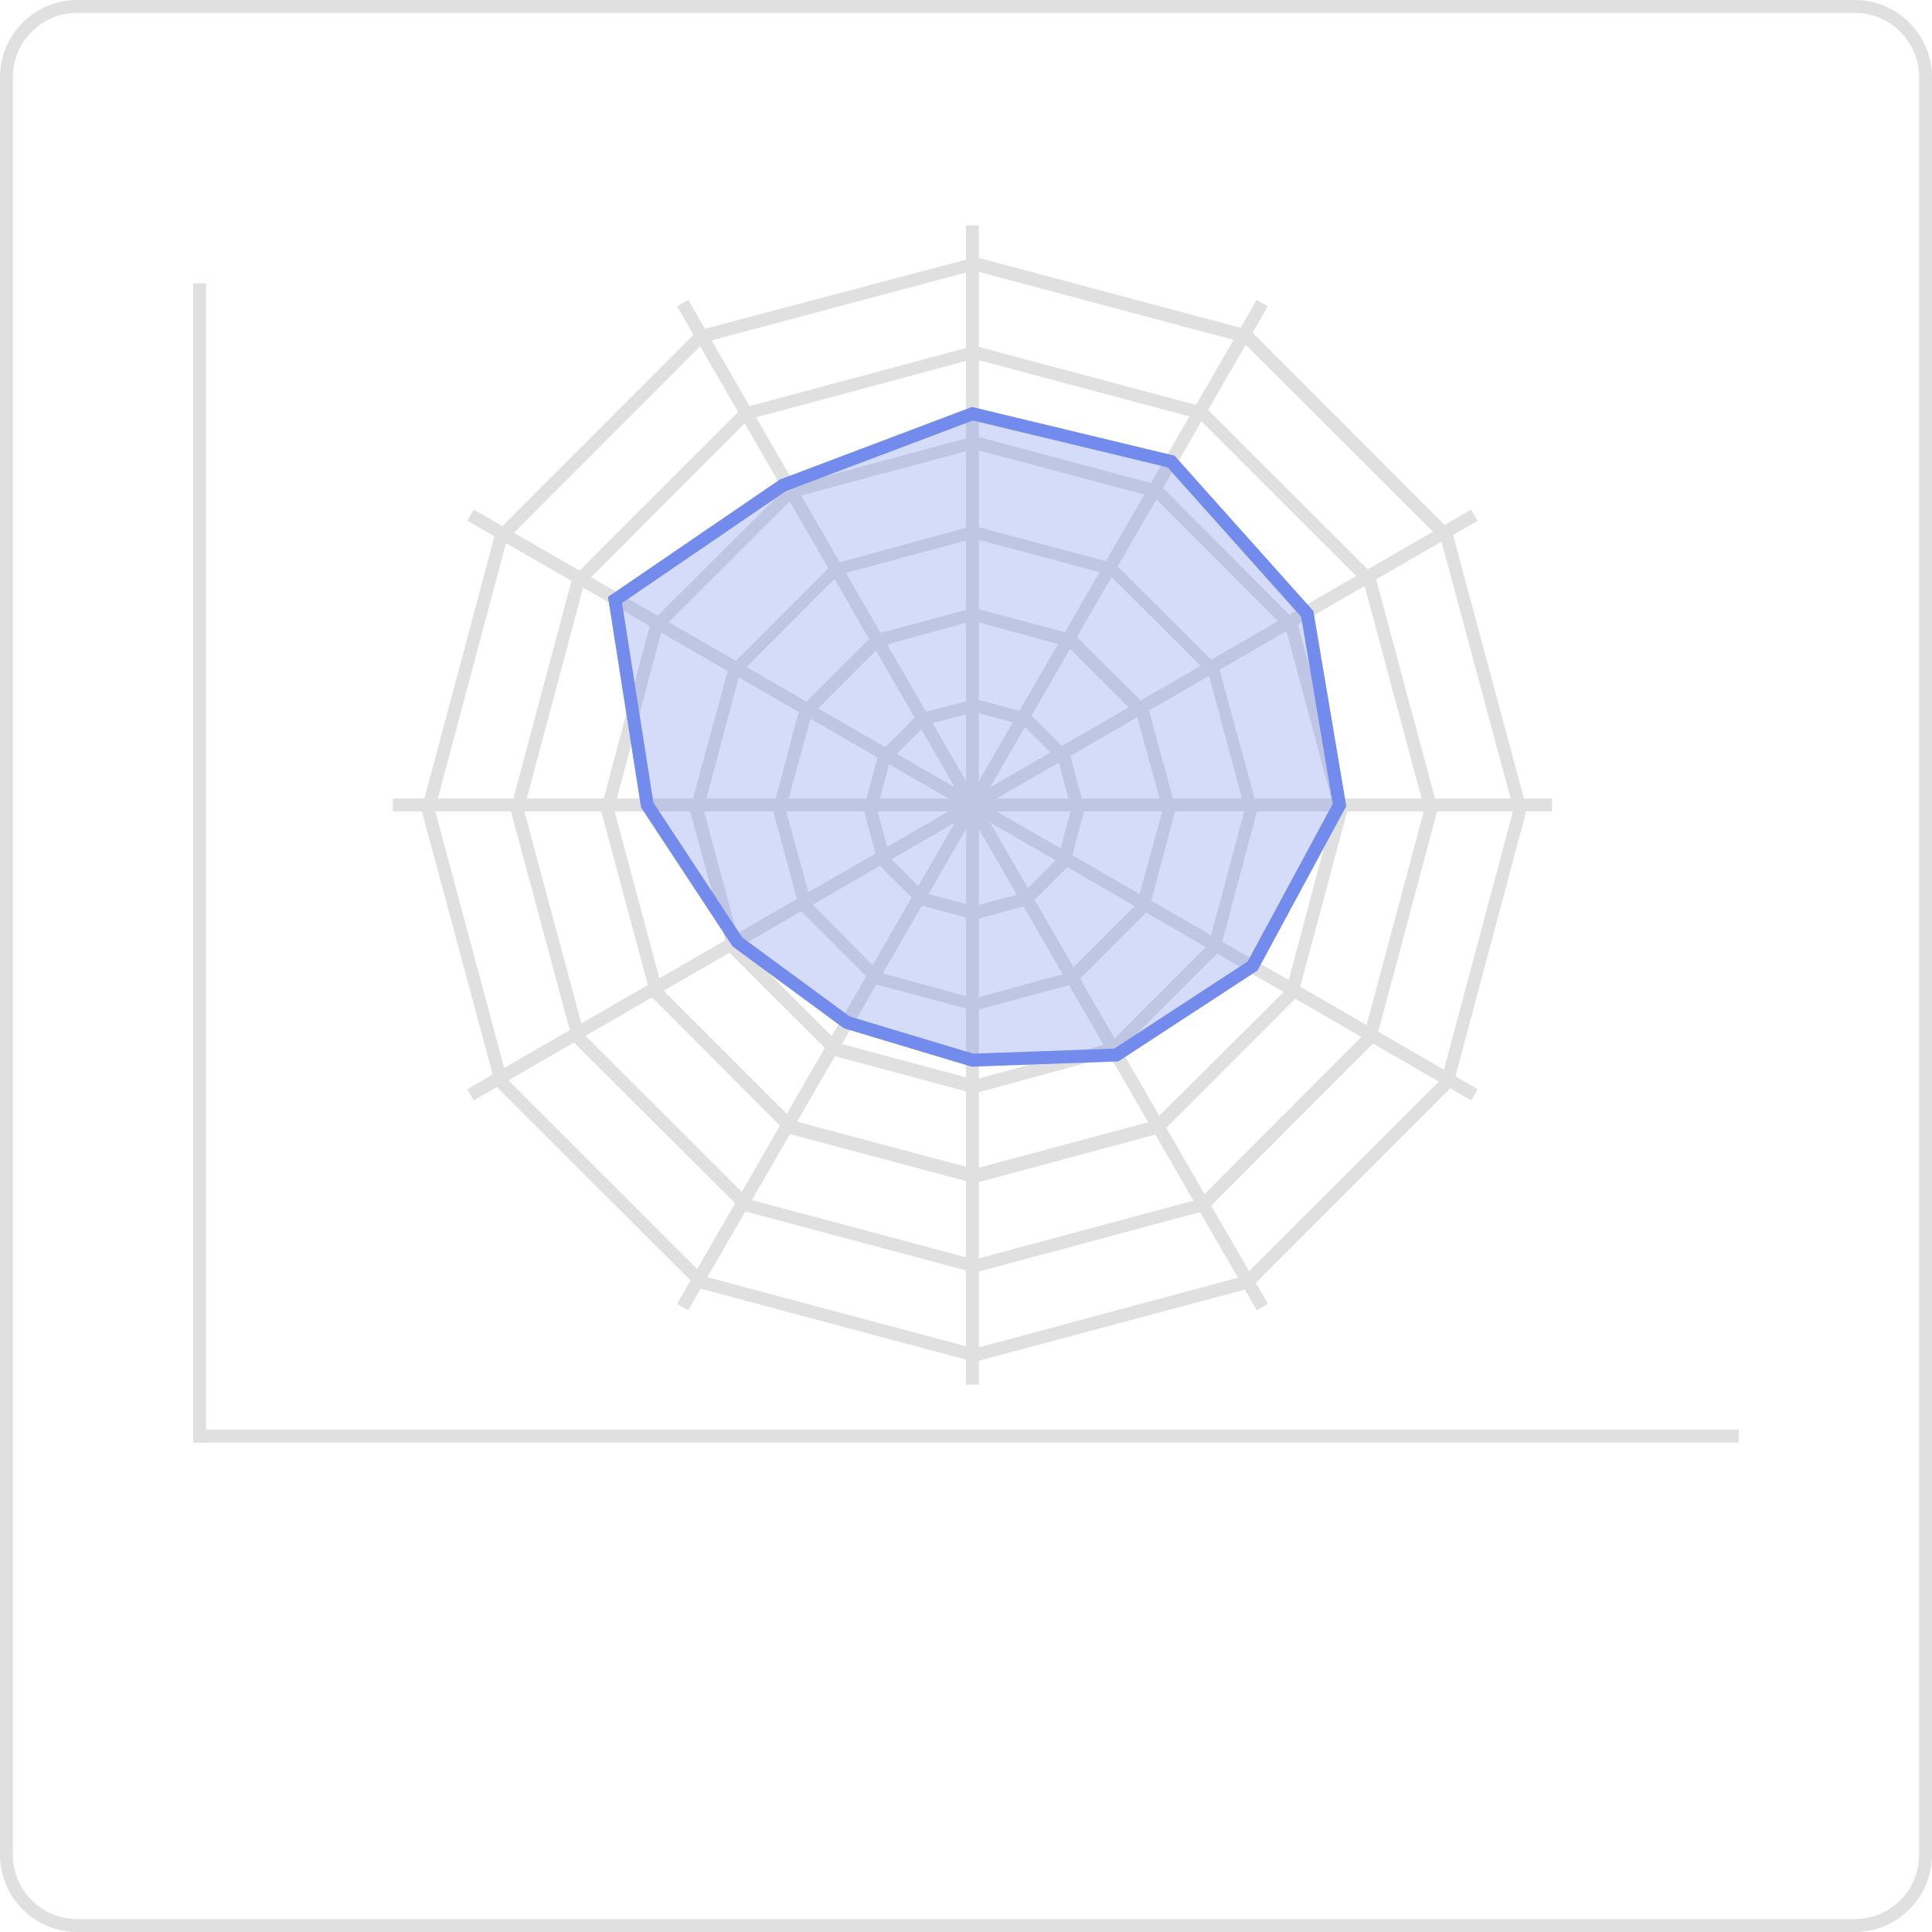
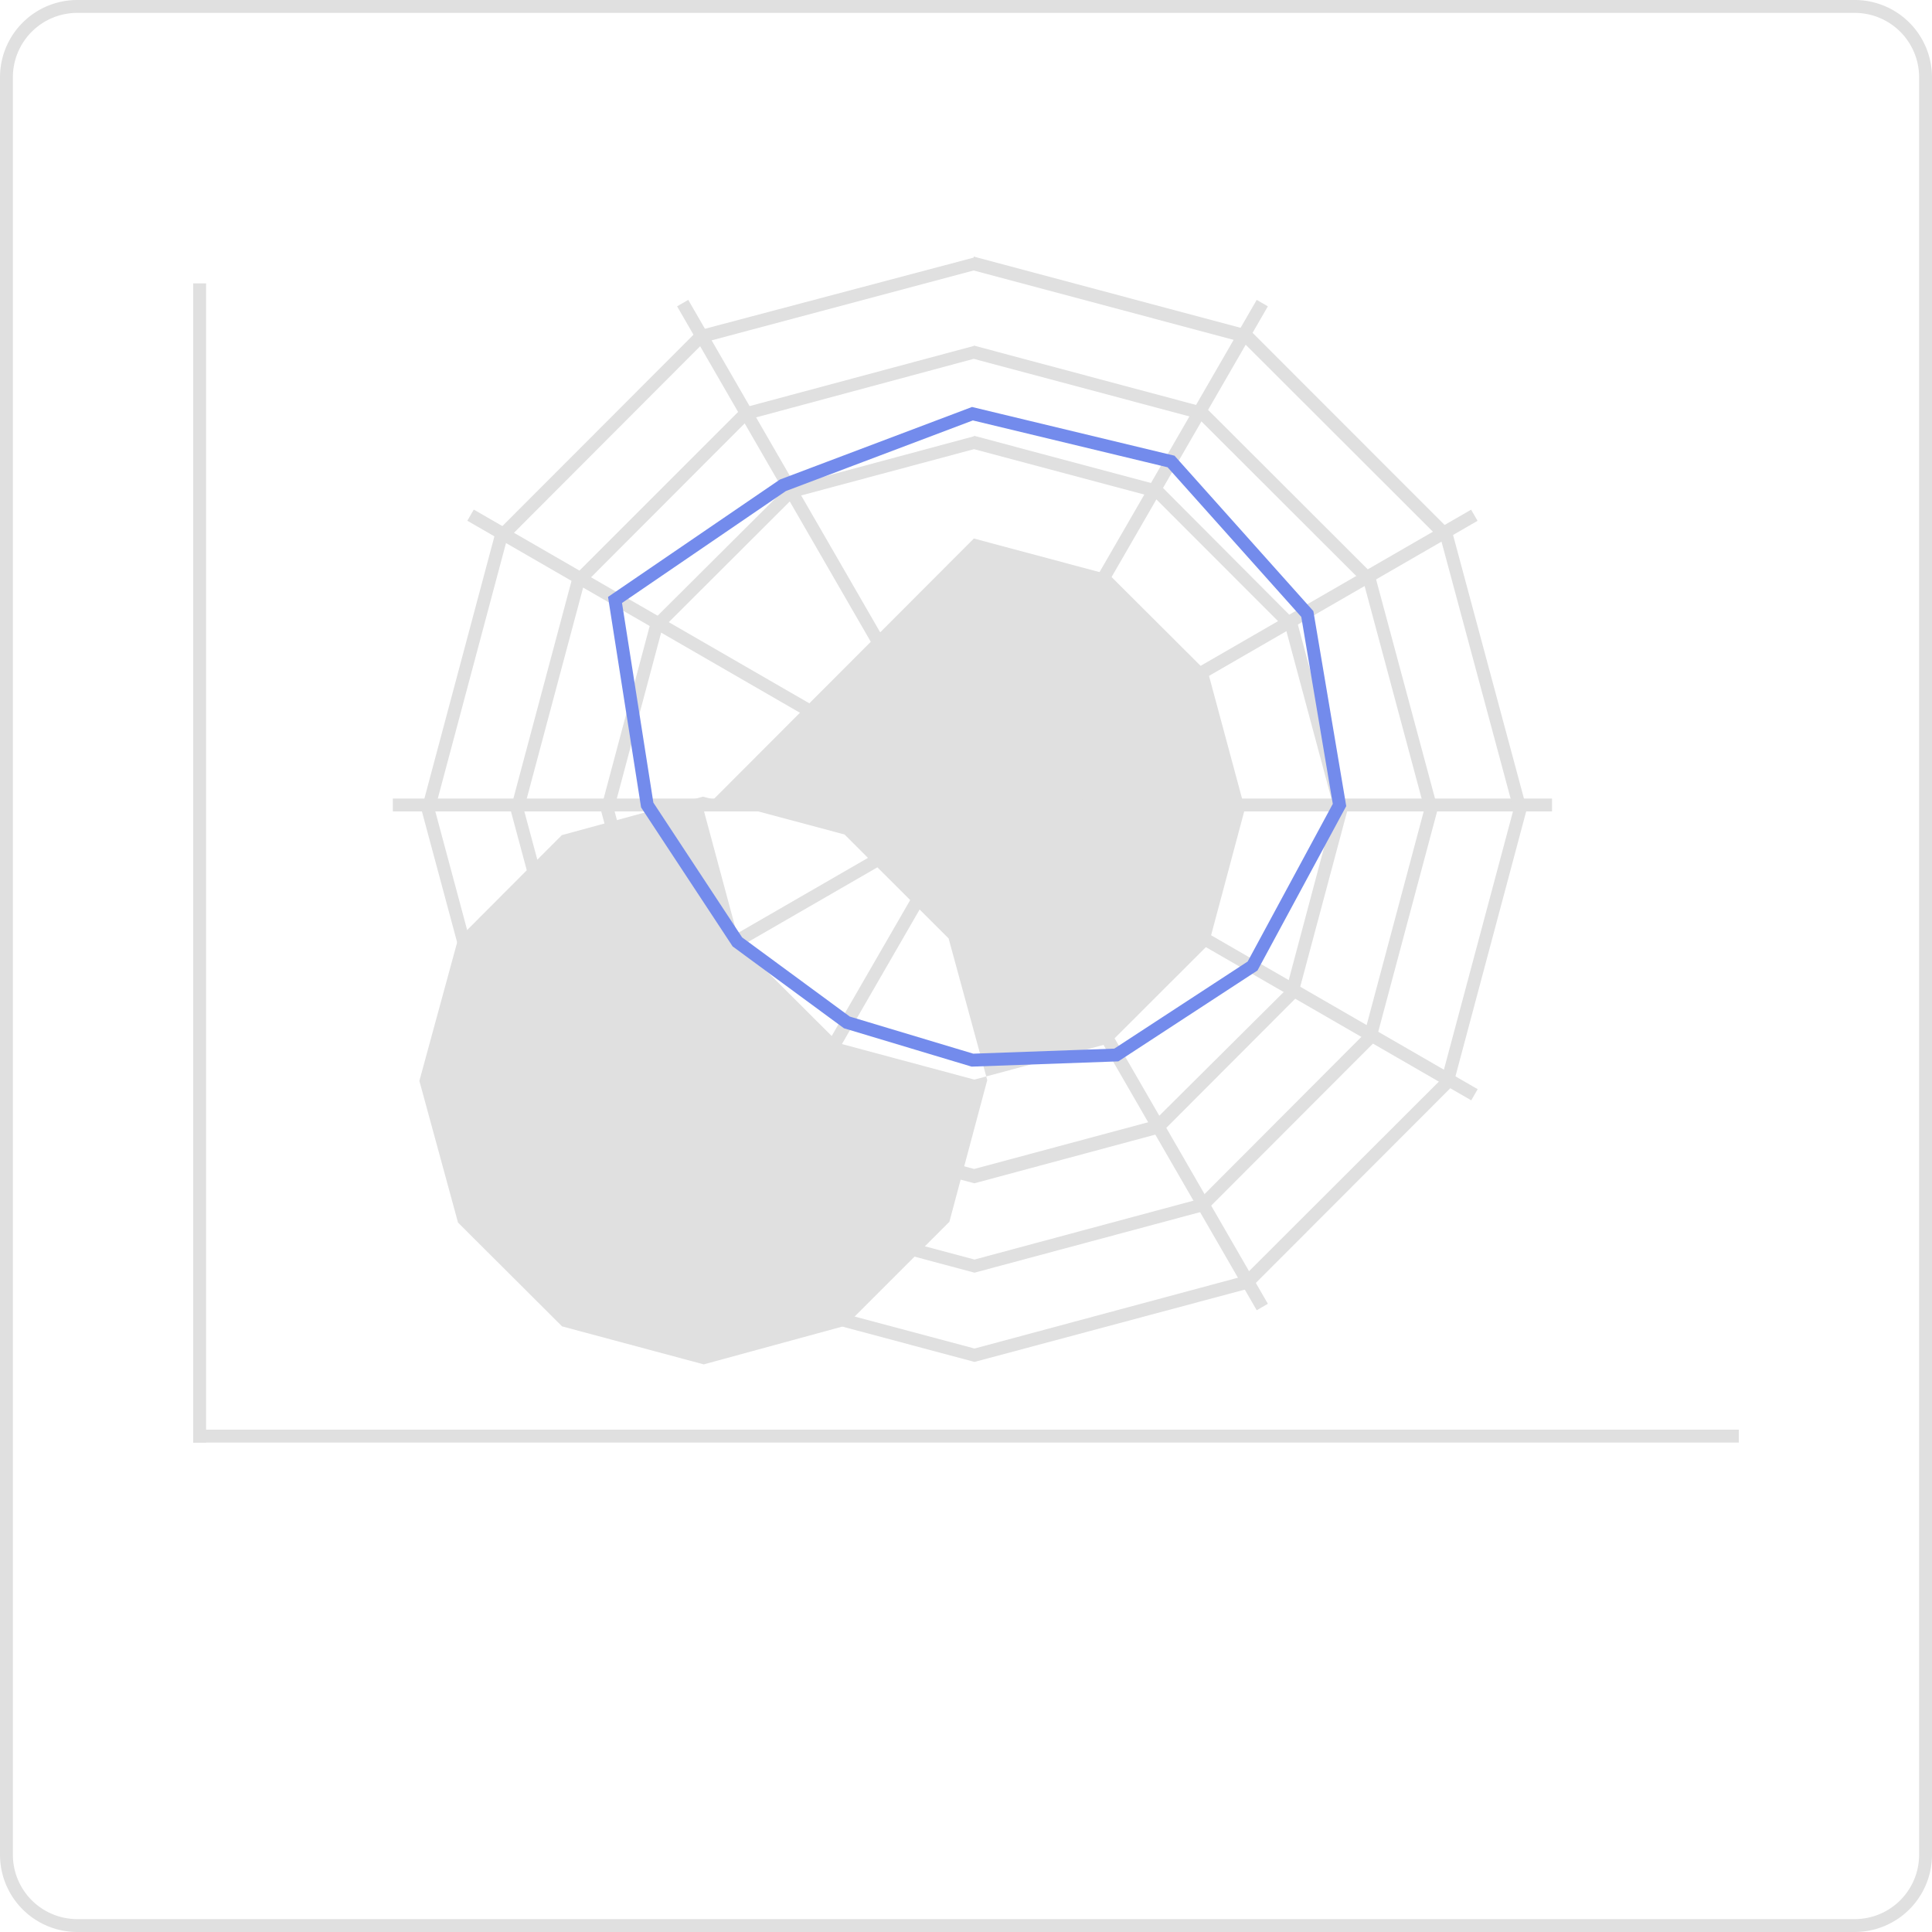
<svg xmlns="http://www.w3.org/2000/svg" id="图层_1" data-name="图层 1" viewBox="0 0 150 150">
  <title>chart</title>
  <path d="M144,1a5,5,0,0,1,5,5V144a5,5,0,0,1-5,5H6a5,5,0,0,1-5-5V6A5,5,0,0,1,6,1H144m0-1H6A6,6,0,0,0,0,6V144a6,6,0,0,0,6,6H144a6,6,0,0,0,6-6V6a6,6,0,0,0-6-6Z" fill="#e0e0e0" />
  <rect x="15" y="22" width="1" height="90" fill="#e0e0e0" />
  <rect x="15" y="111" width="120" height="1" fill="#e0e0e0" />
  <rect x="30.5" y="62" width="90" height="1" fill="#e0e0e0" />
-   <rect x="30.5" y="62" width="90" height="1" transform="translate(138 -13) rotate(90)" fill="#e0e0e0" />
  <rect x="30.5" y="62" width="90" height="1" transform="translate(167.38 28.37) rotate(120)" fill="#e0e0e0" />
  <rect x="30.5" y="62" width="90" height="1" transform="translate(91.88 -34.13) rotate(60)" fill="#e0e0e0" />
  <rect x="30.5" y="62" width="90" height="1" transform="translate(172.13 78.88) rotate(150)" fill="#e0e0e0" />
  <rect x="30.5" y="62" width="90" height="1" transform="translate(41.37 -29.38) rotate(30)" fill="#e0e0e0" />
  <path d="M75.6,21l20.94,5.59,15.34,15.32,5.63,20.93-5.6,20.94L96.6,99.07,75.66,104.7,54.72,99.11,39.38,83.79,33.76,62.86l5.59-20.94L54.66,26.58,75.6,21m0-1L54.15,25.68,38.45,41.4,32.72,62.86l5.77,21.45L54.2,100l21.46,5.74L97.11,100l15.7-15.72,5.73-21.46-5.77-21.45L97.06,25.65,75.6,19.92Z" fill="#e0e0e0" />
  <path d="M75.6,27.86l17.49,4.67L105.9,45.32l4.69,17.48-4.67,17.48L93.14,93.09l-17.48,4.7L58.17,93.12,45.37,80.33l-4.7-17.48,4.67-17.48L58.13,32.56l17.47-4.7m0-1-18,4.83L44.44,44.85l-4.81,18,4.84,18L57.66,94l18,4.81,18-4.83L106.82,80.8l4.81-18-4.84-18L93.61,31.64l-18-4.81Z" fill="#e0e0e0" />
  <path d="M75.61,34.87l14,3.73L99.83,48.83l3.76,14-3.73,14L89.63,87l-14,3.76-14-3.74L51.43,76.82l-3.76-14,3.74-14L61.63,38.62l14-3.75m0-1-14.5,3.9L50.51,48.35l-3.87,14.5,3.89,14.49L61.15,88l14.5,3.87,14.5-3.9,10.6-10.62,3.88-14.5-3.9-14.49L90.11,37.7l-14.5-3.87Z" fill="#e0e0e0" />
-   <path d="M75.61,41.81l10.51,2.81,7.7,7.68,2.83,10.51L93.84,73.32,86.15,81l-10.5,2.82L65.14,81l-7.7-7.68L54.62,62.84l2.8-10.51,7.69-7.7,10.5-2.82m0-1-11,3-8.06,8.08-3,11,3,11,8.08,8.06,11,2.95,11-3,8.07-8.07,2.94-11-3-11-8.08-8.07-11-2.94Z" fill="#e0e0e0" />
-   <path d="M75.62,48.22l7.3,2,5.35,5.34,2,7.3-2,7.31-5.34,5.35-7.3,2-7.3-2L63,70.14l-2-7.3L63,55.53l5.34-5.35,7.3-2m0-1-7.82,2.1L62.08,55,60,62.84l2.1,7.82,5.73,5.72,7.82,2.09,7.82-2.11,5.72-5.72,2.09-7.83L89.17,55l-5.73-5.72-7.82-2.08Z" fill="#e0e0e0" />
+   <path d="M75.61,41.81l10.51,2.81,7.7,7.68,2.83,10.51L93.84,73.32,86.15,81l-10.5,2.82L65.14,81l-7.7-7.68L54.62,62.84m0-1-11,3-8.06,8.08-3,11,3,11,8.08,8.06,11,2.95,11-3,8.07-8.07,2.94-11-3-11-8.08-8.07-11-2.94Z" fill="#e0e0e0" />
  <path d="M75.62,55.28l3.78,1,2.76,2.76,1,3.77-1,3.77-2.76,2.77-3.77,1-3.78-1L69.1,66.6l-1-3.77,1-3.77,2.76-2.77,3.77-1m0-1L71.33,55.4,68.2,58.54l-1.15,4.29,1.15,4.29,3.15,3.14,4.29,1.15,4.29-1.16,3.14-3.14,1.14-4.29-1.15-4.29-3.14-3.14-4.3-1.15Z" fill="#e0e0e0" />
-   <polygon points="50.25 62.5 47.75 46.58 60.78 37.68 75.5 32.12 90.92 35.83 101.5 47.67 104 62.5 97.25 75 86.67 81.91 75.5 82.31 65.75 79.38 57.25 73.13 50.25 62.5" fill="#738bec" stroke="#738bec" stroke-miterlimit="10" opacity="0.3" />
  <polygon points="50.25 62.5 47.75 46.58 60.78 37.68 75.5 32.12 90.92 35.83 101.5 47.67 104 62.5 97.25 75 86.67 81.91 75.5 82.31 65.75 79.38 57.25 73.13 50.25 62.5" fill="none" stroke="#738bec" stroke-miterlimit="10" />
</svg>